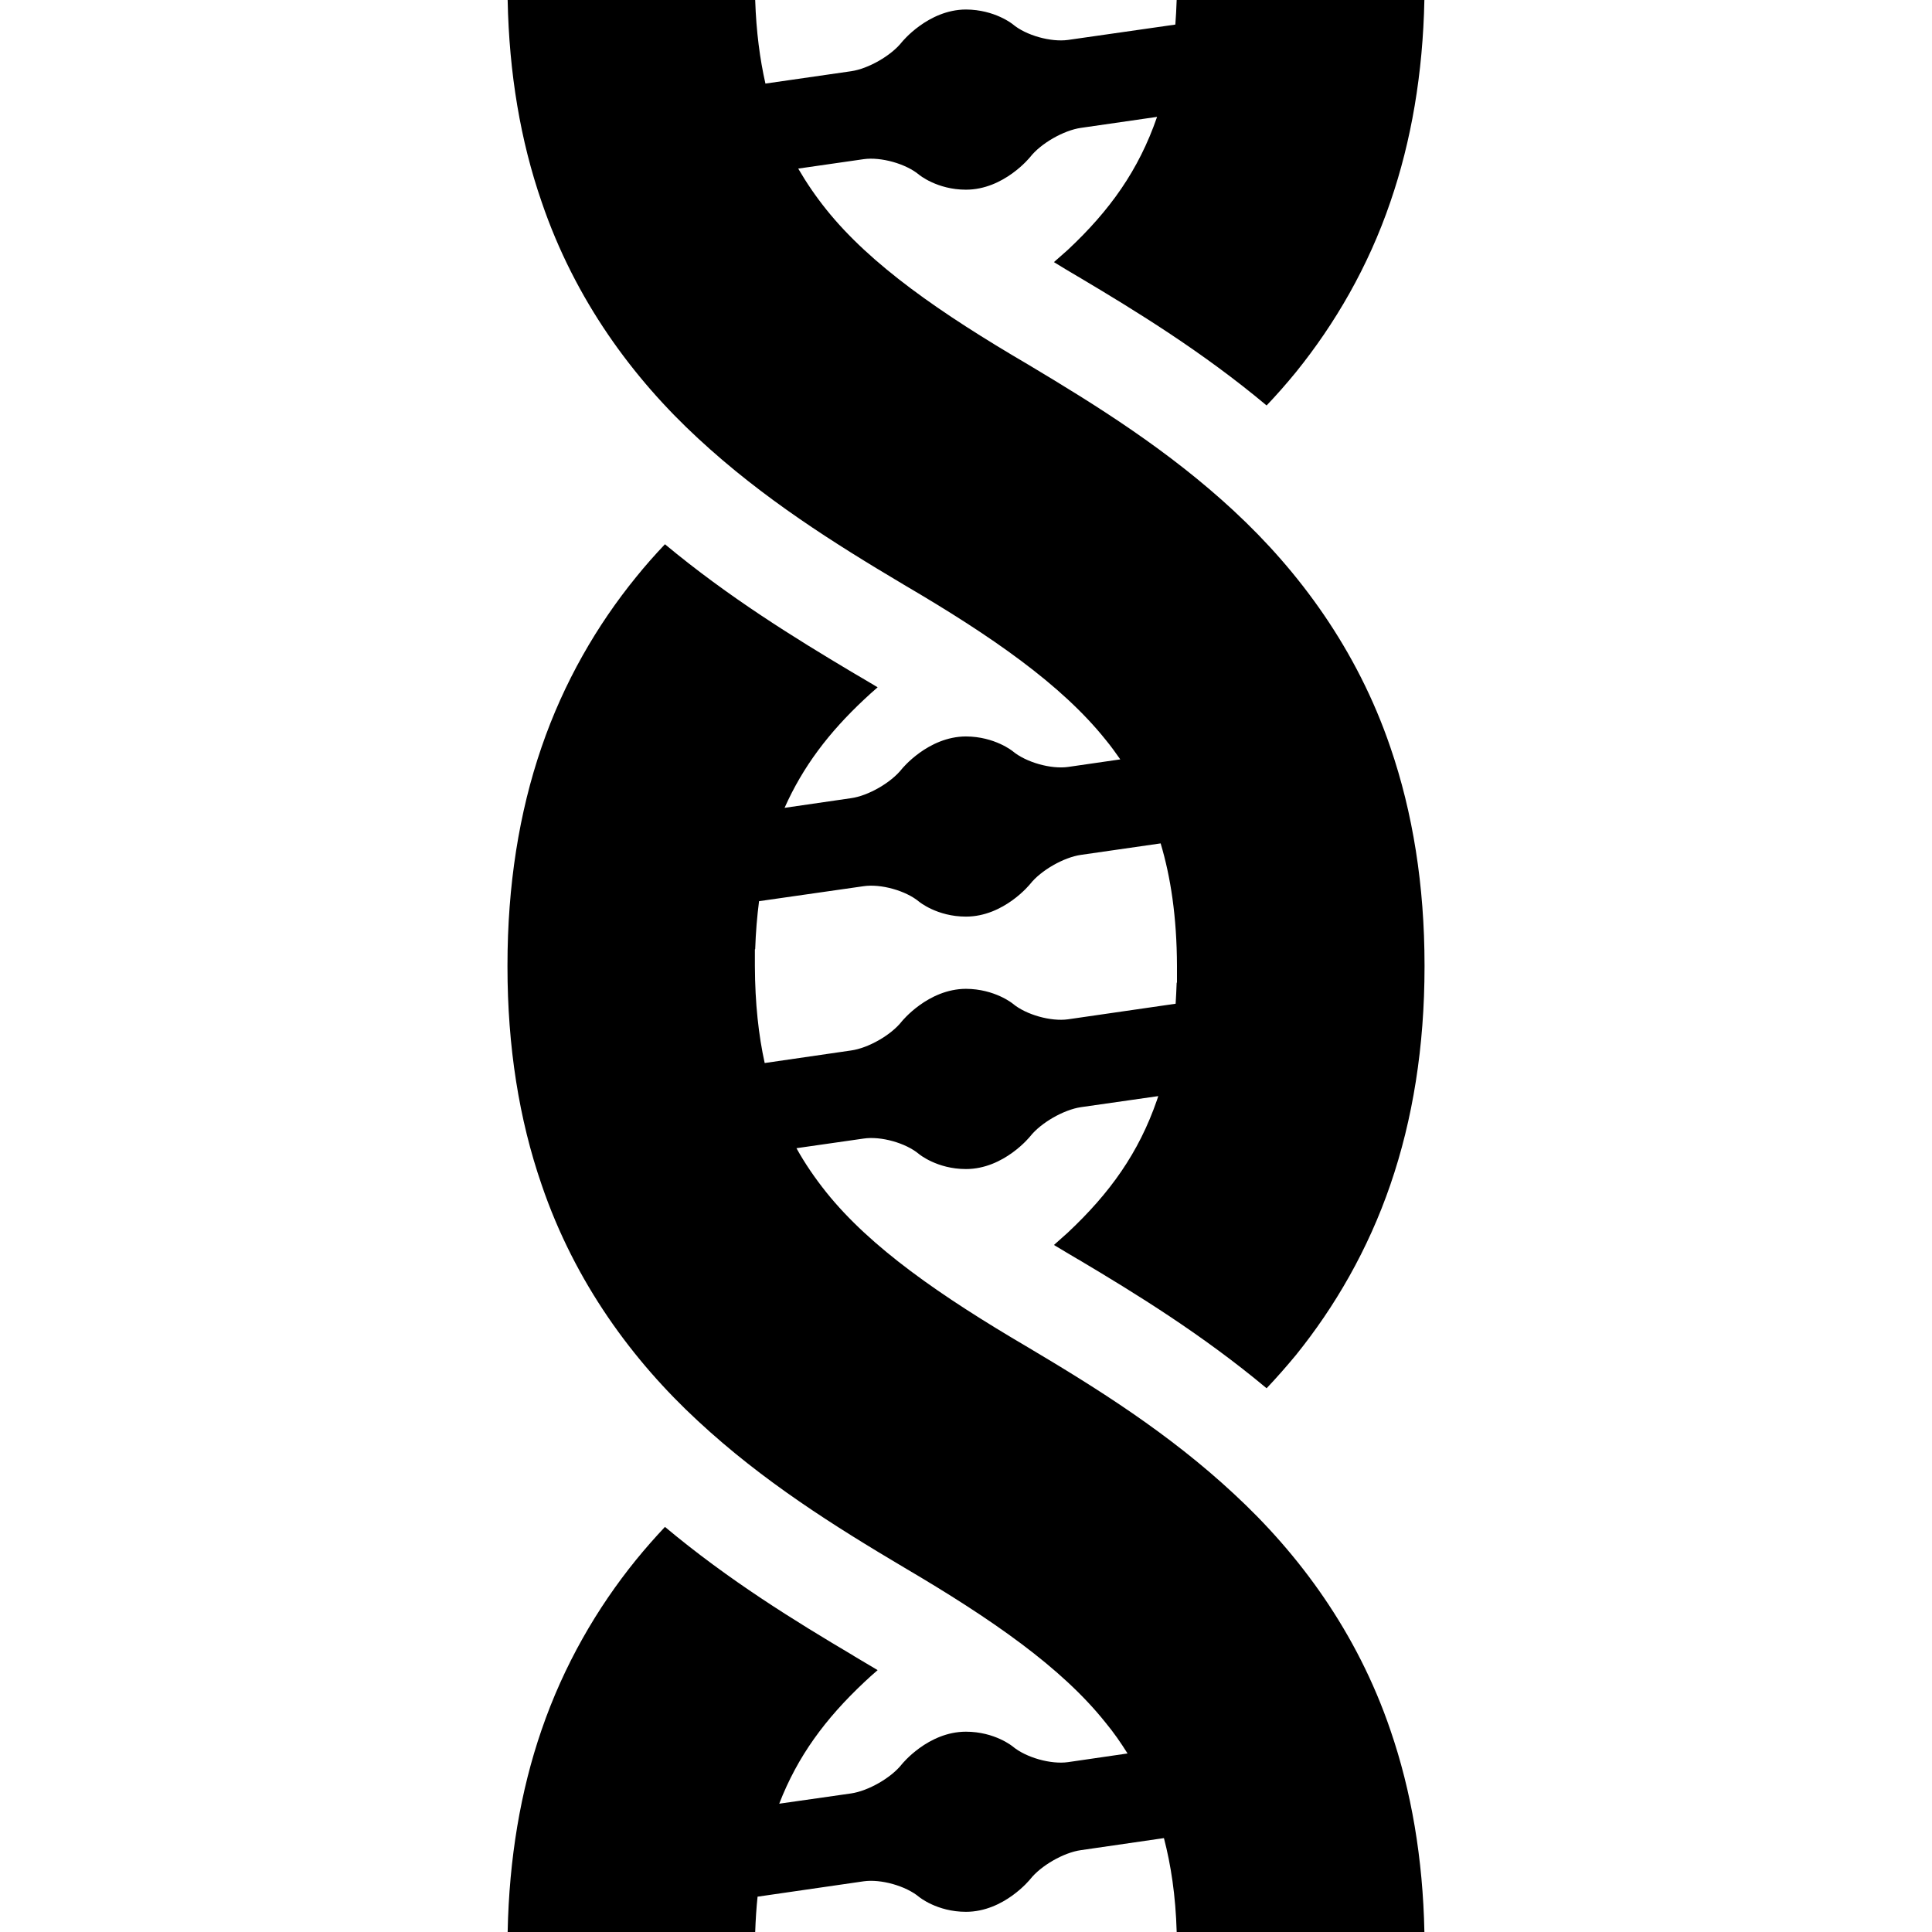
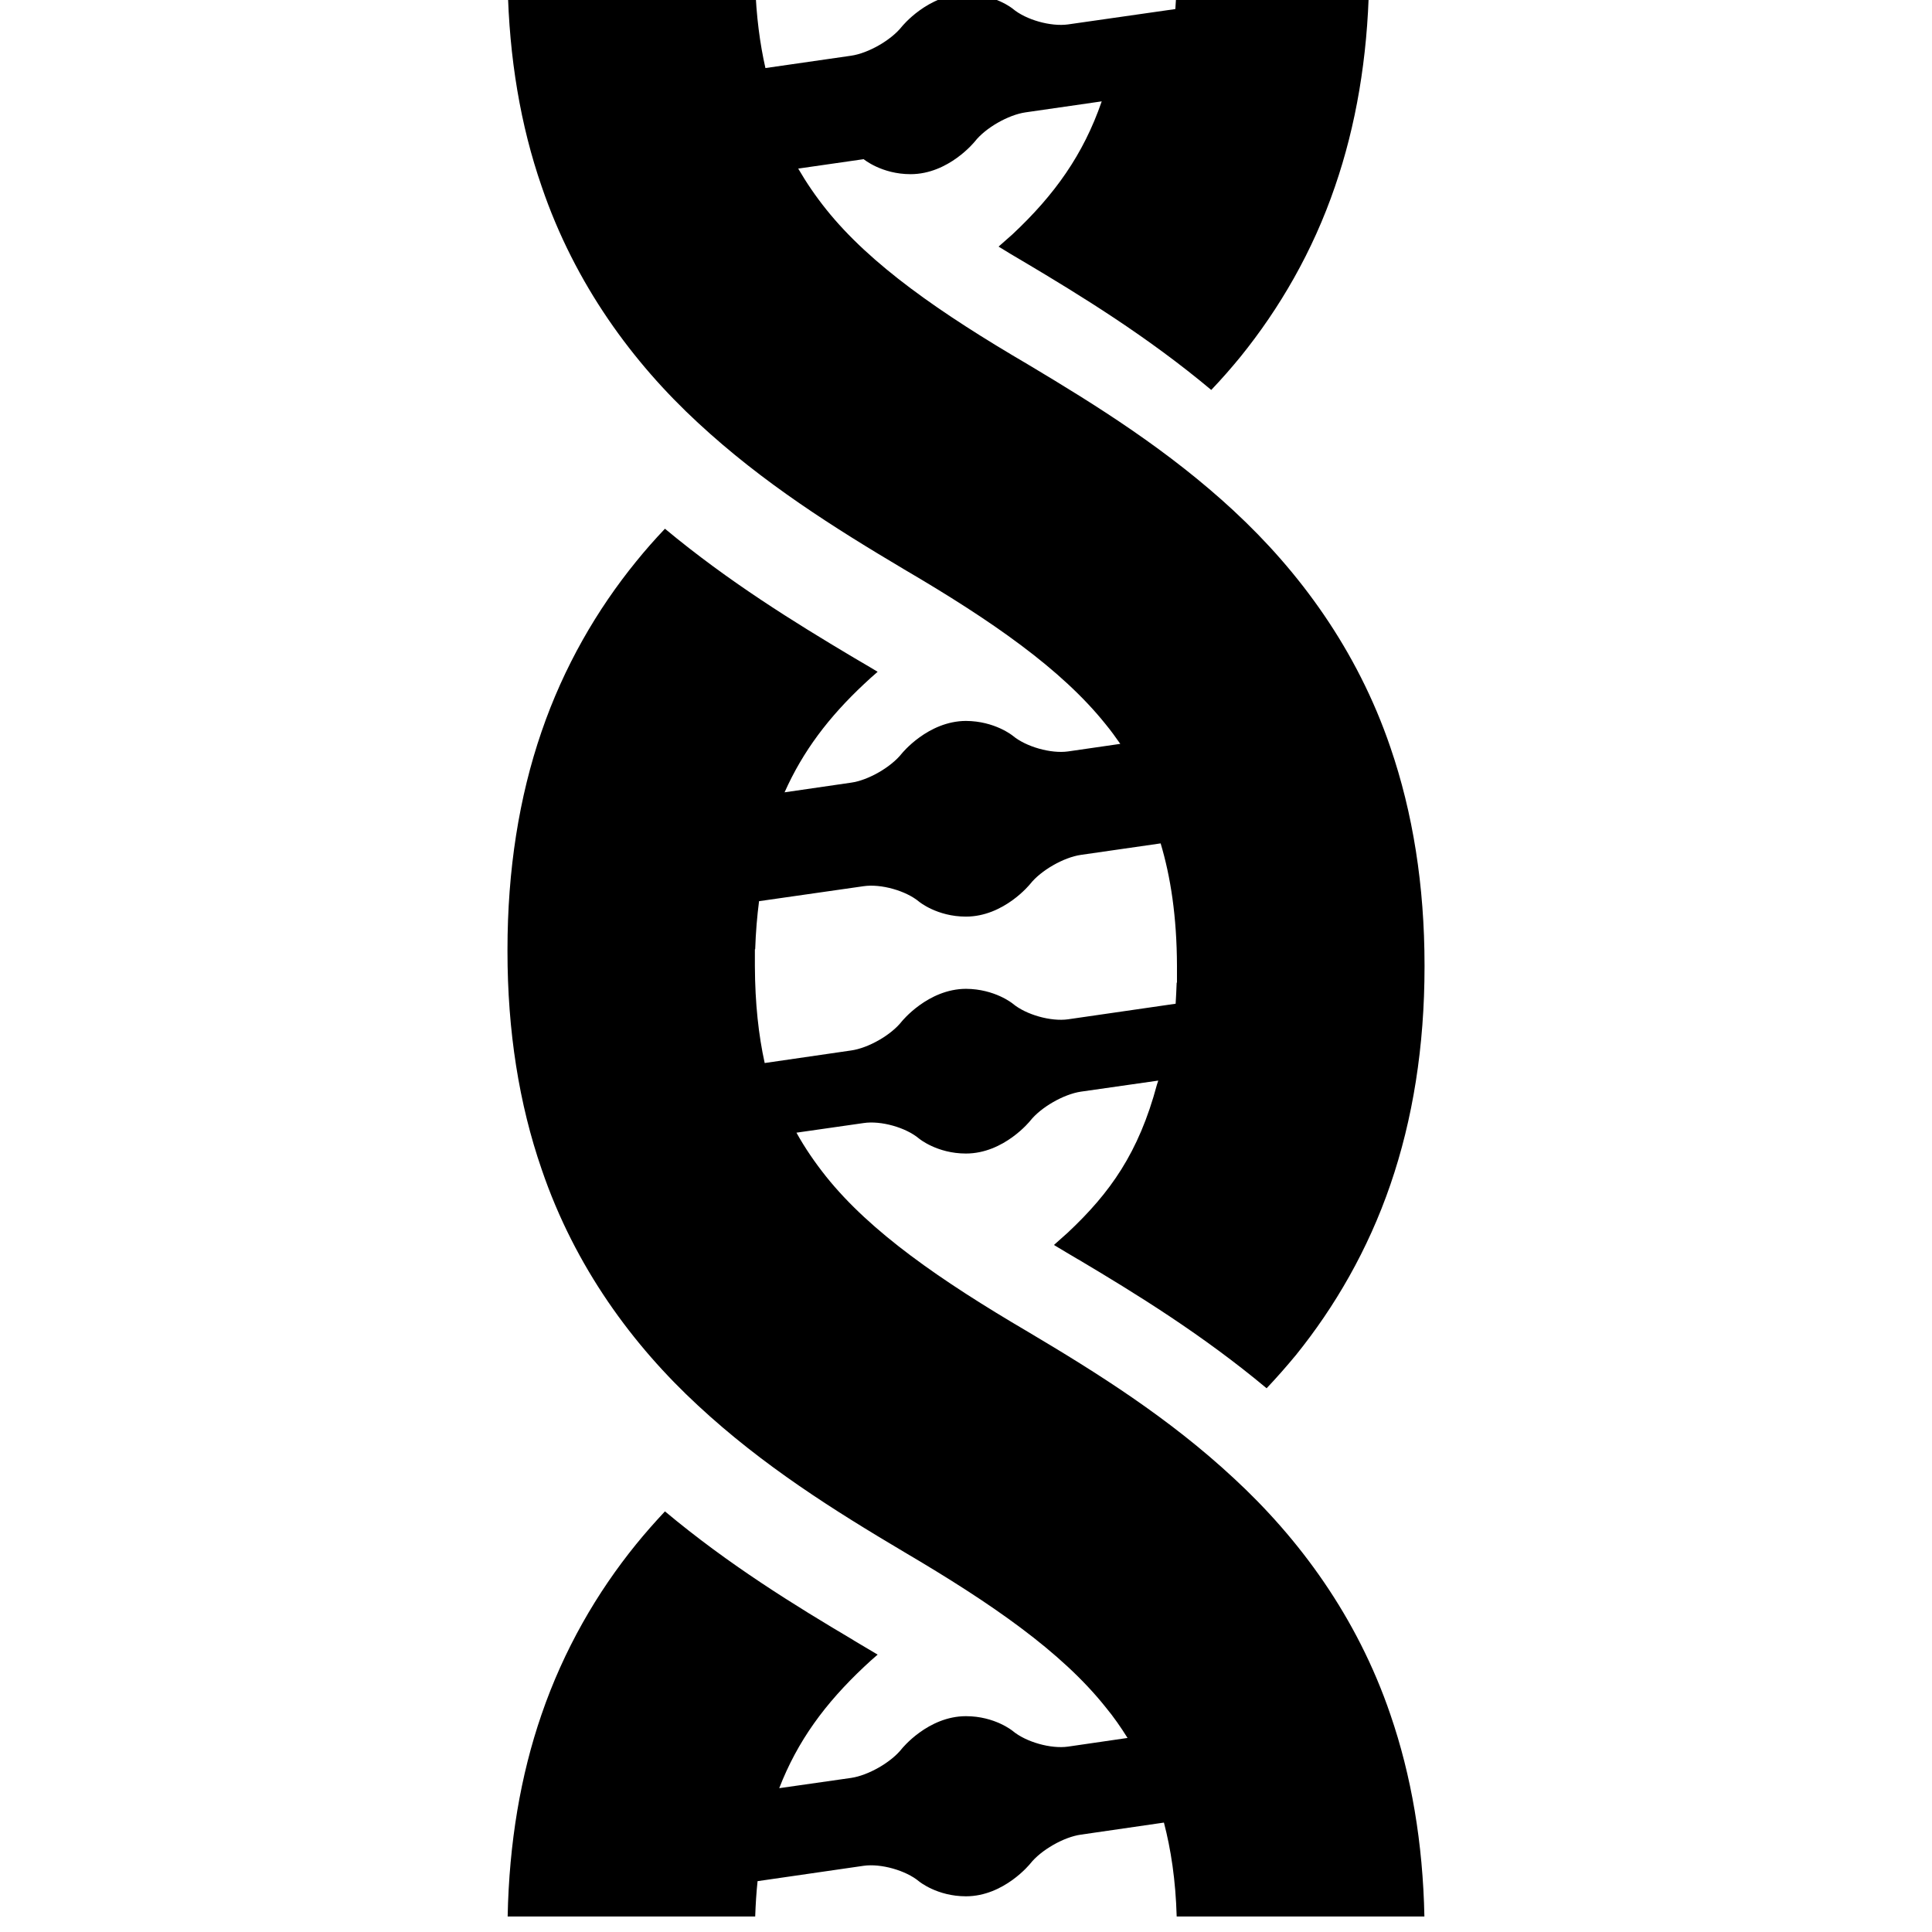
<svg xmlns="http://www.w3.org/2000/svg" enable-background="new 0 0 512 512" height="512px" id="Layer_1" version="1.1" viewBox="0 0 512 512" width="512px" xml:space="preserve">
-   <path d="M327.014,135.419c-17.267-16.005-36.183-27.844-54.63-38.857c-23.167-13.569-41.691-26.396-53.414-41.045  c-2.792-3.484-5.231-7.057-7.435-10.839l17.345-2.496c4.564-0.646,11.174,1.199,14.669,4.112c0,0,4.759,3.975,12.433,3.975  c10.106,0,17.028-8.66,17.028-8.66c2.833-3.613,8.889-7.074,13.451-7.723l20.177-2.914c0,0.046-0.037,0.081-0.037,0.103  c-4.841,13.999-12.431,24.658-23.601,35.125c-1.221,1.097-2.436,2.156-3.696,3.261c2.006,1.259,4.131,2.515,6.372,3.834l0.039,0.017  c15.419,9.166,33.041,19.983,49.949,34.139c2.675-2.806,5.272-5.761,7.792-8.846c10.261-12.704,19.111-27.808,25.013-45.109  c5.545-16.091,8.614-34.025,9.007-53.496H311.83c-0.078,2.244-0.192,4.385-0.354,6.513l-28.438,4.07  c-4.52,0.627-11.128-1.181-14.668-4.172c0,0-4.719-3.851-12.388-3.892c-10.072,0.041-16.995,8.656-16.995,8.656  c-2.828,3.576-8.889,7.053-13.449,7.703l-22.693,3.27c-1.457-6.448-2.436-13.73-2.713-22.146h-65.601  c0.389,19.508,3.417,37.367,9.004,53.496c8.849,26.035,24.267,46.799,41.413,62.633c17.268,16.025,36.184,27.884,54.672,38.876  c23.166,13.571,41.69,26.428,53.371,41.022c1.416,1.715,2.673,3.462,3.894,5.214l-13.848,2.005  c-4.521,0.633-11.128-1.22-14.668-4.175c0,0-4.721-3.872-12.389-3.909c-10.072,0.037-16.993,8.631-16.993,8.631  c-2.828,3.599-8.889,7.102-13.45,7.729l-17.62,2.56c4.879-10.936,11.681-19.905,21.082-28.715c1.144-1.06,2.322-2.162,3.583-3.227  c-2.048-1.221-4.131-2.479-6.375-3.771l-0.235-0.163h-0.039c-15.339-9.144-32.84-19.934-49.716-33.978  c-2.634,2.776-5.195,5.665-7.671,8.734c-10.304,12.665-19.113,27.763-25.049,45.089c-5.942,17.288-9.011,36.599-9.011,57.762v0.132  v0.281c0,21.137,3.069,40.448,9.048,57.737c8.849,26.016,24.267,46.744,41.413,62.596c17.268,16.044,36.184,27.884,54.672,38.856  c23.126,13.607,41.69,26.434,53.371,41.106c2.164,2.607,4.055,5.349,5.821,8.163l-15.773,2.297  c-4.521,0.648-11.128-1.202-14.668-4.155c0,0-4.721-3.911-12.389-3.911c-10.072,0-16.993,8.635-16.993,8.635  c-2.828,3.597-8.889,7.06-13.45,7.727l-19.038,2.718c4.879-12.567,12.158-22.438,22.5-32.173c1.144-1.083,2.322-2.145,3.583-3.223  c-2.048-1.225-4.131-2.462-6.335-3.762l-0.116-0.094c-15.421-9.131-32.999-19.946-49.914-34.104  c-2.634,2.814-5.195,5.703-7.671,8.753c-10.304,12.703-19.113,27.806-25.049,45.108c-5.549,16.108-8.578,34.008-8.966,53.496h65.602  c0.115-3.284,0.315-6.416,0.628-9.361l28.121-4.073c4.564-0.646,11.173,1.219,14.669,4.132c0,0,4.759,3.954,12.431,3.954  c10.108,0,17.03-8.638,17.03-8.638c2.833-3.595,8.889-7.078,13.451-7.705l21.987-3.19c1.846,7.066,3.106,15.223,3.381,24.882h65.646  c-0.393-19.485-3.462-37.386-9.007-53.496c-8.852-26.014-24.307-46.758-41.456-62.598c-17.267-16.061-36.183-27.916-54.673-38.896  c-23.125-13.584-41.647-26.408-53.371-41.038c-2.99-3.756-5.622-7.571-7.906-11.687l17.816-2.554  c4.564-0.684,11.173,1.168,14.669,4.113c0,0,4.759,3.968,12.431,3.968c10.108,0,17.03-8.67,17.03-8.67  c2.833-3.592,8.889-7.057,13.451-7.731l20.49-2.929c-0.115,0.338-0.231,0.69-0.351,1.062C301.76,305.53,294.17,316.146,283,326.635  c-1.222,1.099-2.436,2.193-3.696,3.298c2.005,1.222,4.131,2.462,6.372,3.796l0.115,0.062l-0.155-0.102  c15.456,9.185,33.077,20.059,50.029,34.215c2.675-2.826,5.272-5.779,7.792-8.828c10.261-12.723,19.071-27.827,25.013-45.147  c5.937-17.249,9.046-36.598,9.046-57.743v-0.273v-0.095c0-21.163-3.11-40.494-9.046-57.762  c-8.851-26.012-24.307-46.742-41.42-62.596 M311.909,260.416h-0.079c-0.078,1.924-0.156,3.771-0.274,5.582l-28.518,4.129  c-4.52,0.635-11.128-1.195-14.668-4.167c0,0-4.721-3.873-12.389-3.911c-10.071,0.038-16.994,8.633-16.994,8.633  c-2.828,3.62-8.889,7.078-13.449,7.707l-22.888,3.324c-1.616-7.357-2.557-15.753-2.598-25.705v-4.44h0.08  c0.156-4.565,0.51-8.774,1.024-12.747l27.725-3.972c4.564-0.666,11.174,1.183,14.669,4.095c0,0,4.759,3.967,12.432,3.967  c10.107,0,17.029-8.65,17.029-8.65c2.833-3.595,8.889-7.059,13.451-7.712l21.12-3.042c2.634,8.812,4.287,19.346,4.328,32.501  L311.909,260.416L311.909,260.416z" />
+   <path d="M327.014,135.419c-17.267-16.005-36.183-27.844-54.63-38.857c-23.167-13.569-41.691-26.396-53.414-41.045  c-2.792-3.484-5.231-7.057-7.435-10.839l17.345-2.496c0,0,4.759,3.975,12.433,3.975  c10.106,0,17.028-8.66,17.028-8.66c2.833-3.613,8.889-7.074,13.451-7.723l20.177-2.914c0,0.046-0.037,0.081-0.037,0.103  c-4.841,13.999-12.431,24.658-23.601,35.125c-1.221,1.097-2.436,2.156-3.696,3.261c2.006,1.259,4.131,2.515,6.372,3.834l0.039,0.017  c15.419,9.166,33.041,19.983,49.949,34.139c2.675-2.806,5.272-5.761,7.792-8.846c10.261-12.704,19.111-27.808,25.013-45.109  c5.545-16.091,8.614-34.025,9.007-53.496H311.83c-0.078,2.244-0.192,4.385-0.354,6.513l-28.438,4.07  c-4.52,0.627-11.128-1.181-14.668-4.172c0,0-4.719-3.851-12.388-3.892c-10.072,0.041-16.995,8.656-16.995,8.656  c-2.828,3.576-8.889,7.053-13.449,7.703l-22.693,3.27c-1.457-6.448-2.436-13.73-2.713-22.146h-65.601  c0.389,19.508,3.417,37.367,9.004,53.496c8.849,26.035,24.267,46.799,41.413,62.633c17.268,16.025,36.184,27.884,54.672,38.876  c23.166,13.571,41.69,26.428,53.371,41.022c1.416,1.715,2.673,3.462,3.894,5.214l-13.848,2.005  c-4.521,0.633-11.128-1.22-14.668-4.175c0,0-4.721-3.872-12.389-3.909c-10.072,0.037-16.993,8.631-16.993,8.631  c-2.828,3.599-8.889,7.102-13.45,7.729l-17.62,2.56c4.879-10.936,11.681-19.905,21.082-28.715c1.144-1.06,2.322-2.162,3.583-3.227  c-2.048-1.221-4.131-2.479-6.375-3.771l-0.235-0.163h-0.039c-15.339-9.144-32.84-19.934-49.716-33.978  c-2.634,2.776-5.195,5.665-7.671,8.734c-10.304,12.665-19.113,27.763-25.049,45.089c-5.942,17.288-9.011,36.599-9.011,57.762v0.132  v0.281c0,21.137,3.069,40.448,9.048,57.737c8.849,26.016,24.267,46.744,41.413,62.596c17.268,16.044,36.184,27.884,54.672,38.856  c23.126,13.607,41.69,26.434,53.371,41.106c2.164,2.607,4.055,5.349,5.821,8.163l-15.773,2.297  c-4.521,0.648-11.128-1.202-14.668-4.155c0,0-4.721-3.911-12.389-3.911c-10.072,0-16.993,8.635-16.993,8.635  c-2.828,3.597-8.889,7.06-13.45,7.727l-19.038,2.718c4.879-12.567,12.158-22.438,22.5-32.173c1.144-1.083,2.322-2.145,3.583-3.223  c-2.048-1.225-4.131-2.462-6.335-3.762l-0.116-0.094c-15.421-9.131-32.999-19.946-49.914-34.104  c-2.634,2.814-5.195,5.703-7.671,8.753c-10.304,12.703-19.113,27.806-25.049,45.108c-5.549,16.108-8.578,34.008-8.966,53.496h65.602  c0.115-3.284,0.315-6.416,0.628-9.361l28.121-4.073c4.564-0.646,11.173,1.219,14.669,4.132c0,0,4.759,3.954,12.431,3.954  c10.108,0,17.03-8.638,17.03-8.638c2.833-3.595,8.889-7.078,13.451-7.705l21.987-3.19c1.846,7.066,3.106,15.223,3.381,24.882h65.646  c-0.393-19.485-3.462-37.386-9.007-53.496c-8.852-26.014-24.307-46.758-41.456-62.598c-17.267-16.061-36.183-27.916-54.673-38.896  c-23.125-13.584-41.647-26.408-53.371-41.038c-2.99-3.756-5.622-7.571-7.906-11.687l17.816-2.554  c4.564-0.684,11.173,1.168,14.669,4.113c0,0,4.759,3.968,12.431,3.968c10.108,0,17.03-8.67,17.03-8.67  c2.833-3.592,8.889-7.057,13.451-7.731l20.49-2.929c-0.115,0.338-0.231,0.69-0.351,1.062C301.76,305.53,294.17,316.146,283,326.635  c-1.222,1.099-2.436,2.193-3.696,3.298c2.005,1.222,4.131,2.462,6.372,3.796l0.115,0.062l-0.155-0.102  c15.456,9.185,33.077,20.059,50.029,34.215c2.675-2.826,5.272-5.779,7.792-8.828c10.261-12.723,19.071-27.827,25.013-45.147  c5.937-17.249,9.046-36.598,9.046-57.743v-0.273v-0.095c0-21.163-3.11-40.494-9.046-57.762  c-8.851-26.012-24.307-46.742-41.42-62.596 M311.909,260.416h-0.079c-0.078,1.924-0.156,3.771-0.274,5.582l-28.518,4.129  c-4.52,0.635-11.128-1.195-14.668-4.167c0,0-4.721-3.873-12.389-3.911c-10.071,0.038-16.994,8.633-16.994,8.633  c-2.828,3.62-8.889,7.078-13.449,7.707l-22.888,3.324c-1.616-7.357-2.557-15.753-2.598-25.705v-4.44h0.08  c0.156-4.565,0.51-8.774,1.024-12.747l27.725-3.972c4.564-0.666,11.174,1.183,14.669,4.095c0,0,4.759,3.967,12.432,3.967  c10.107,0,17.029-8.65,17.029-8.65c2.833-3.595,8.889-7.059,13.451-7.712l21.12-3.042c2.634,8.812,4.287,19.346,4.328,32.501  L311.909,260.416L311.909,260.416z" />
</svg>